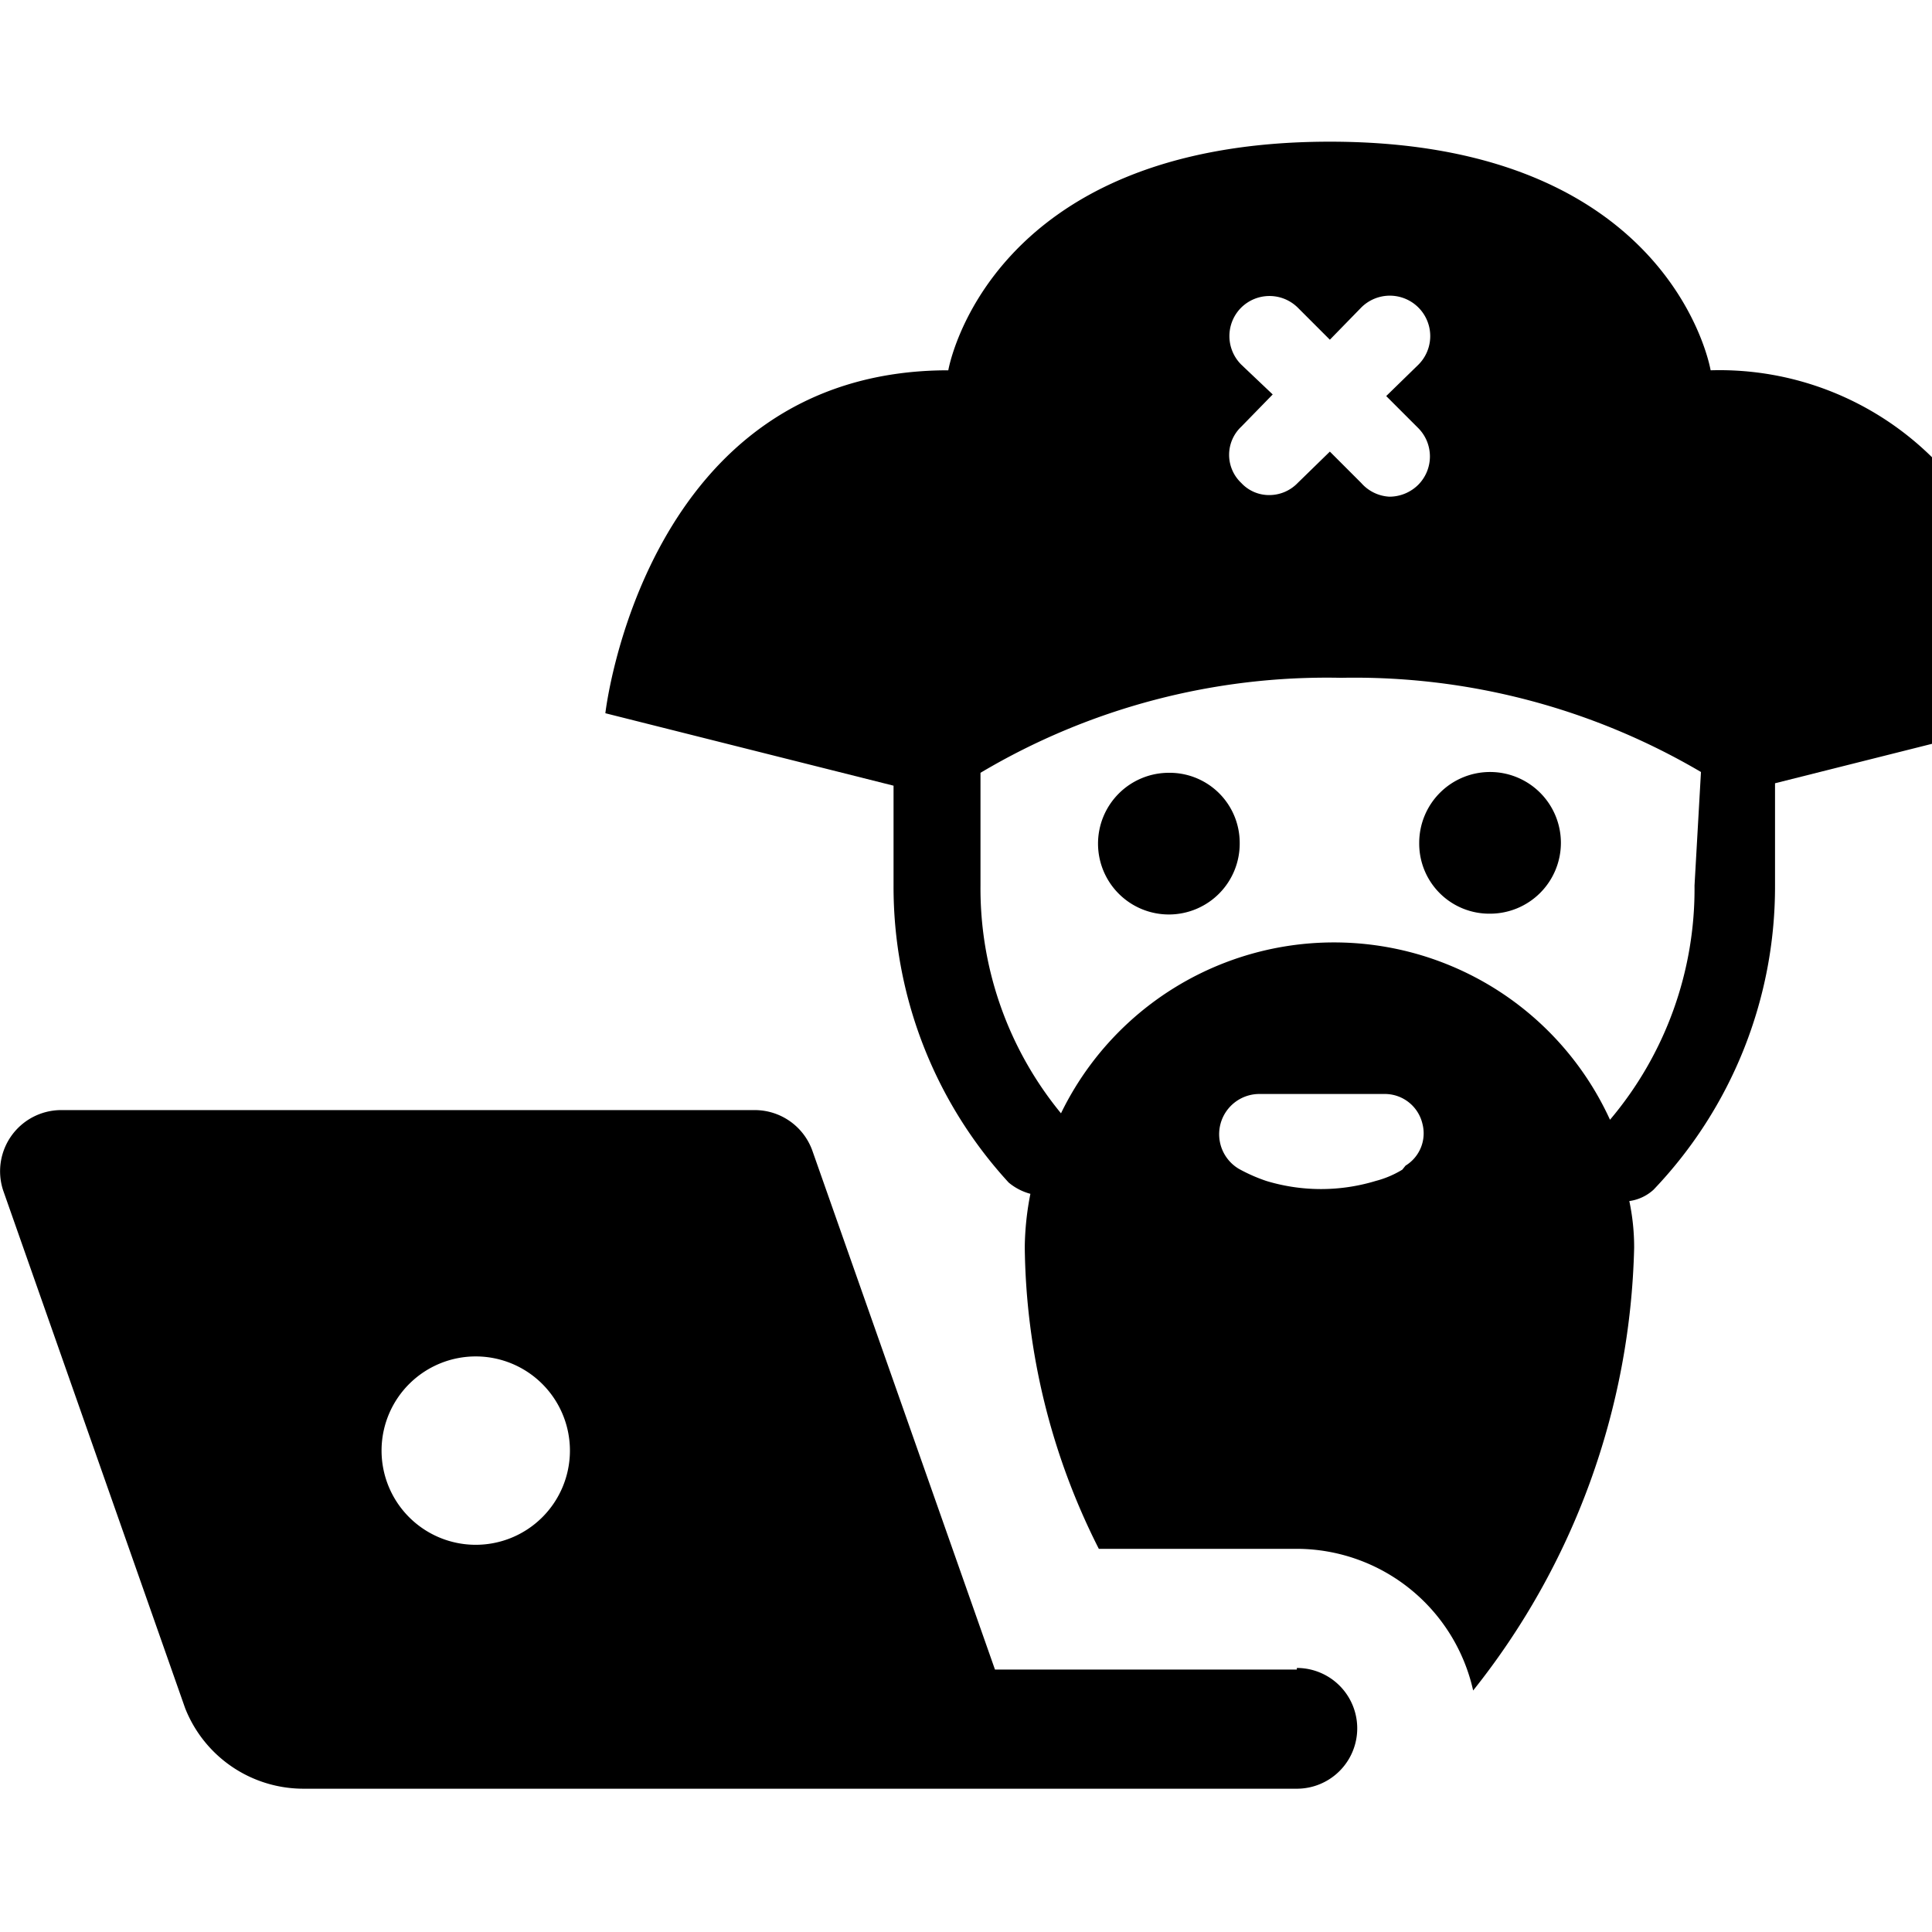
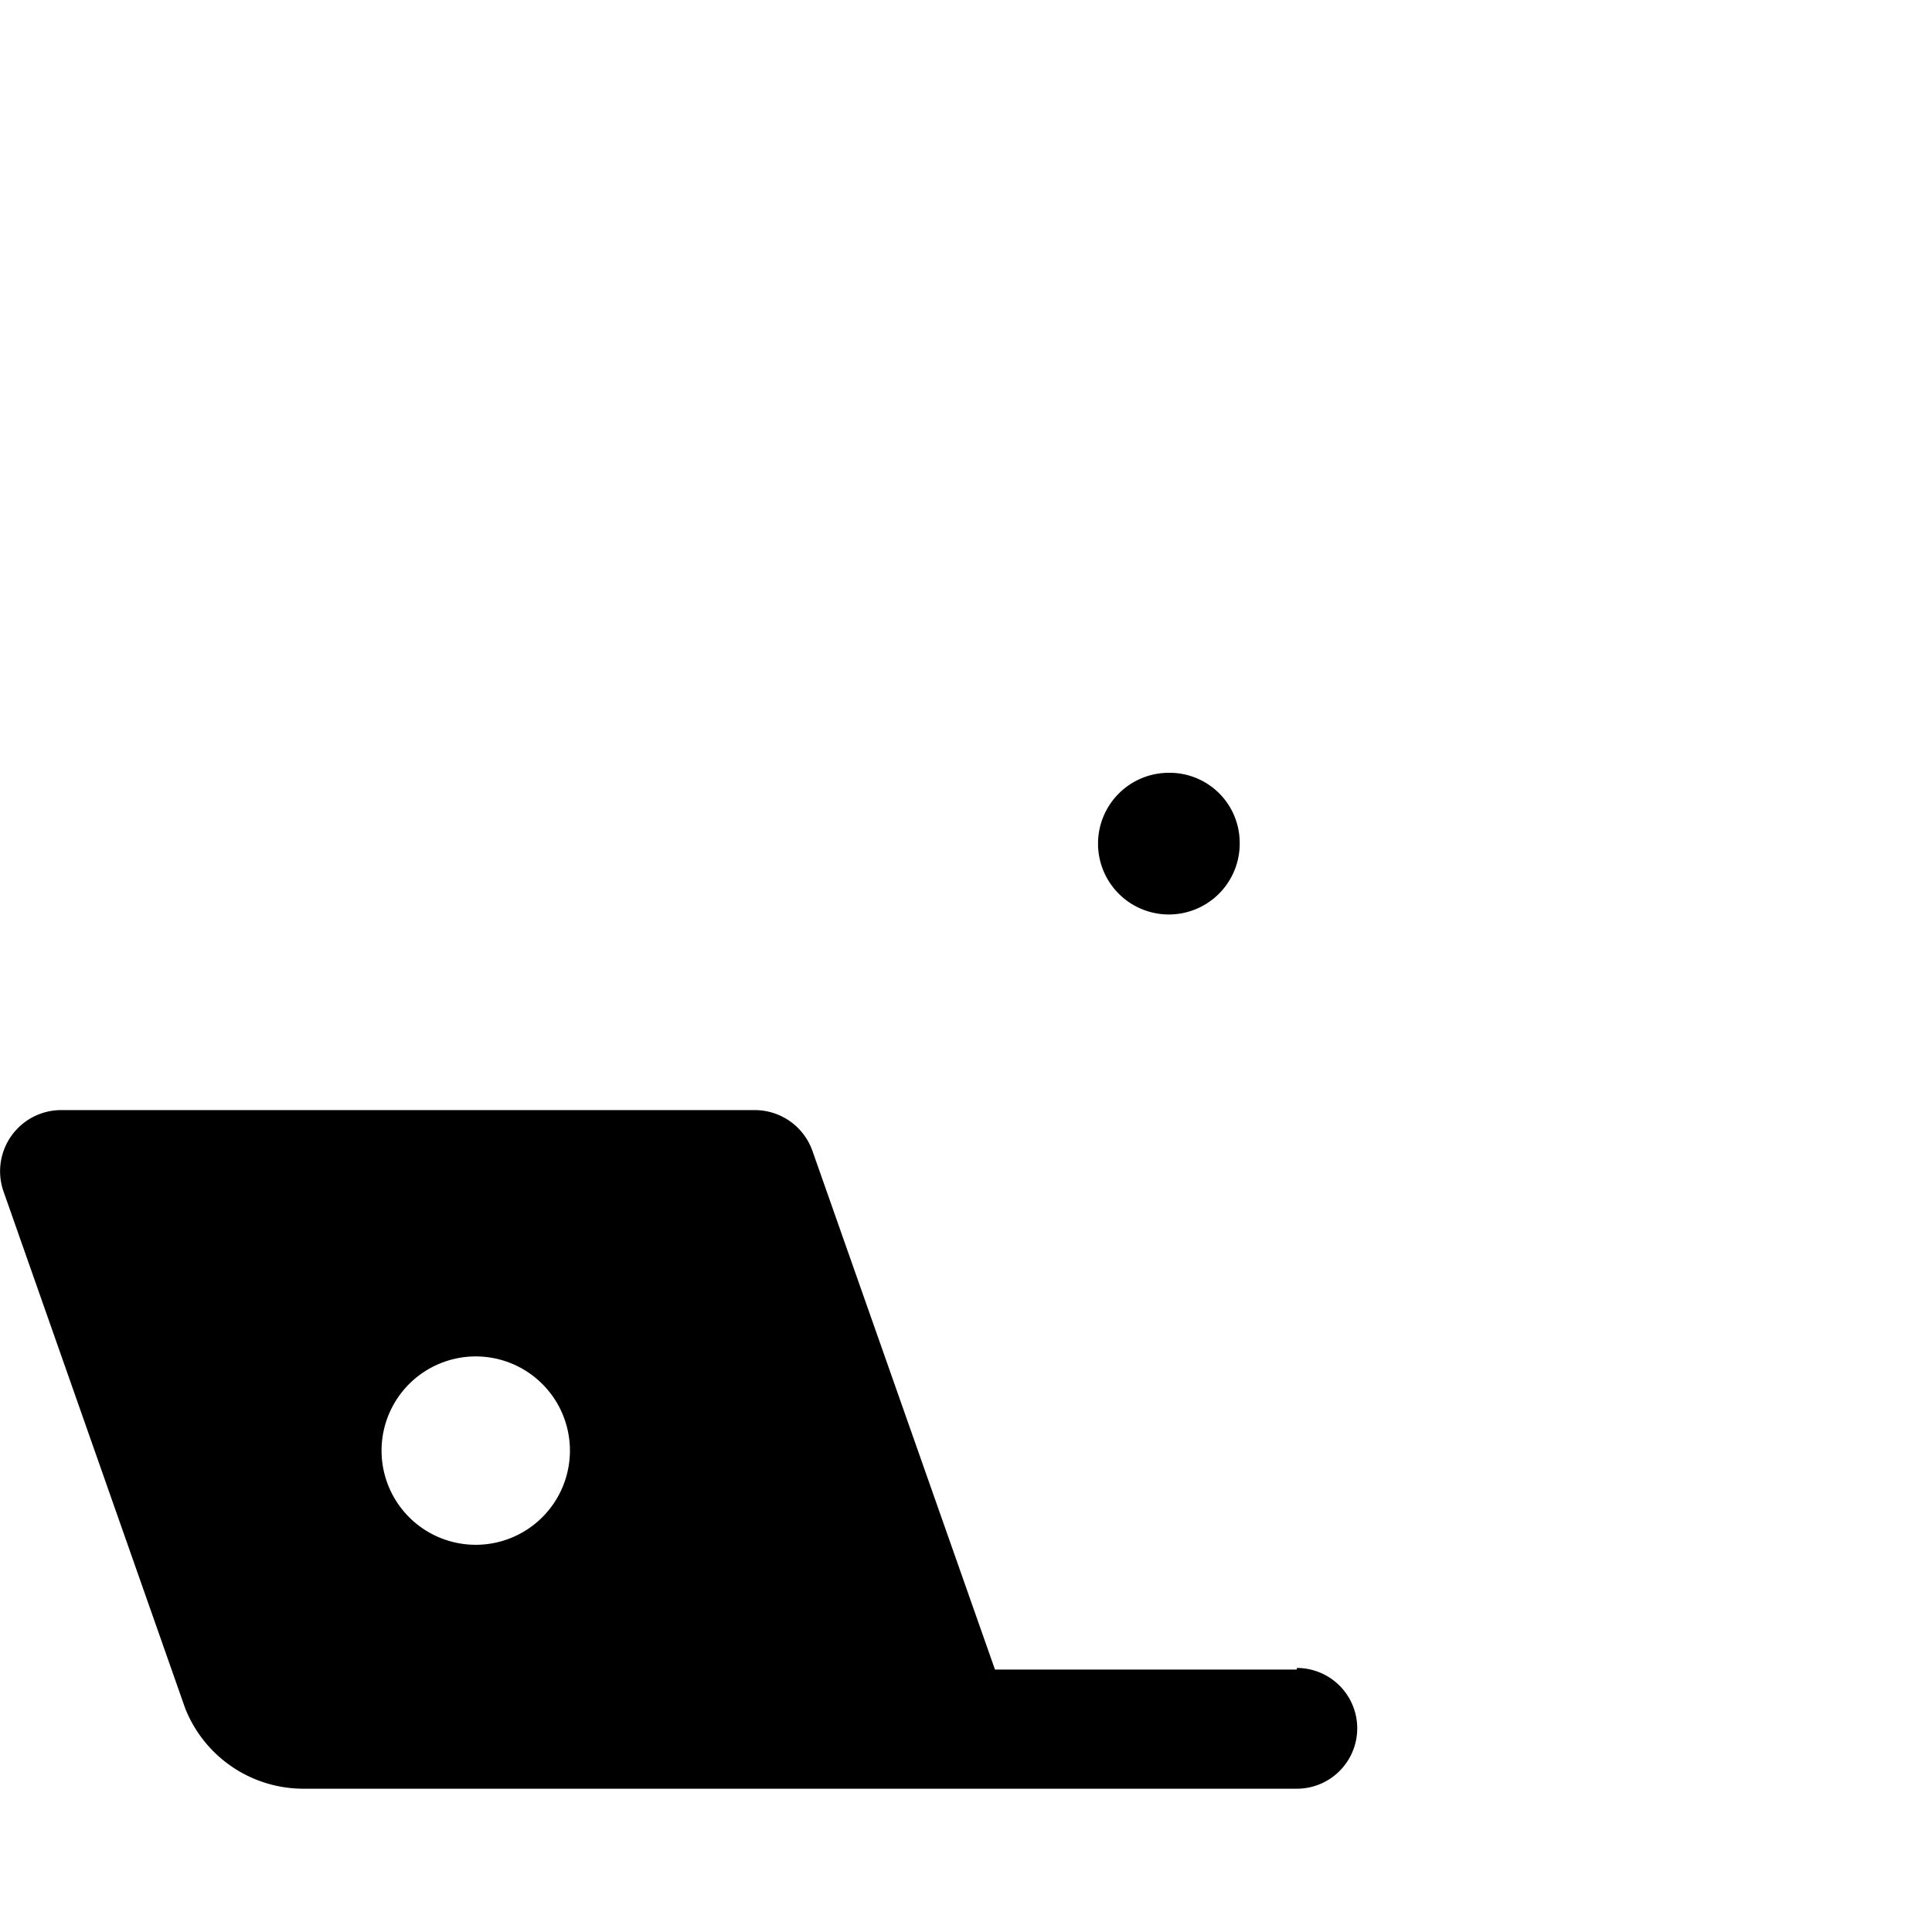
<svg xmlns="http://www.w3.org/2000/svg" viewBox="0 0 24 24">
  <g>
-     <path d="M21.25 4.6s-0.47 -2.84 -4.73 -2.84 -4.74 2.84 -4.74 2.84C8 4.6 7.52 8.86 7.52 8.86l3.58 0.9V11a5.43 5.43 0 0 0 1.43 3.69 0.7 0.7 0 0 0 0.27 0.14 3.6 3.6 0 0 0 -0.07 0.66 8.47 8.47 0 0 0 0.92 3.75h2.46A2.25 2.25 0 0 1 18.3 21a9.16 9.16 0 0 0 2 -5.5 2.78 2.78 0 0 0 -0.06 -0.58 0.56 0.56 0 0 0 0.3 -0.14A5.45 5.45 0 0 0 22.05 11V9.73L24 9.24V5.68a3.76 3.76 0 0 0 -2.75 -1.08Zm-5.83 -0.07a0.5 0.5 0 0 1 0 -0.71 0.5 0.5 0 0 1 0.7 0l0.4 0.4 0.39 -0.4a0.5 0.5 0 1 1 0.71 0.71l-0.4 0.39 0.4 0.4a0.5 0.5 0 0 1 0 0.7 0.51 0.51 0 0 1 -0.36 0.15 0.5 0.5 0 0 1 -0.35 -0.17l-0.39 -0.39 -0.4 0.39a0.49 0.49 0 0 1 -0.35 0.15 0.47 0.47 0 0 1 -0.35 -0.15 0.48 0.48 0 0 1 0 -0.7l0.39 -0.4Zm2 10a1.22 1.22 0 0 1 -0.33 0.14 2.34 2.34 0 0 1 -1.36 0 2.07 2.07 0 0 1 -0.34 -0.15 0.5 0.5 0 0 1 0.24 -0.93h1.56a0.48 0.48 0 0 1 0.48 0.37 0.47 0.47 0 0 1 -0.21 0.52ZM21.05 11A4.44 4.44 0 0 1 20 13.91a3.77 3.77 0 0 0 -6.82 -0.08 4.4 4.4 0 0 1 -1 -2.83V9.6a8.42 8.42 0 0 1 4.48 -1.18 8.49 8.49 0 0 1 4.47 1.17Z" fill="#000000" stroke-width="1" />
    <path d="M14.52 9.6a0.88 0.88 0 1 0 0.88 0.87 0.87 0.87 0 0 0 -0.88 -0.87Z" fill="#000000" stroke-width="1" />
-     <path d="M18.51 11.35a0.88 0.88 0 1 0 -0.88 -0.88 0.87 0.87 0 0 0 0.88 0.88Z" fill="#000000" stroke-width="1" />
    <path d="M16.11 20.74h-3.75l-2.27 -6.45a0.76 0.76 0 0 0 -0.71 -0.5H0.75a0.76 0.76 0 0 0 -0.71 1l2.26 6.43a1.58 1.58 0 0 0 1.47 1h12.34a0.75 0.75 0 0 0 0 -1.5Zm-10.2 -3.89A1.17 1.17 0 1 1 4.74 18a1.17 1.17 0 0 1 1.17 -1.15Z" fill="#000000" stroke-width="1" />
  </g>
</svg>